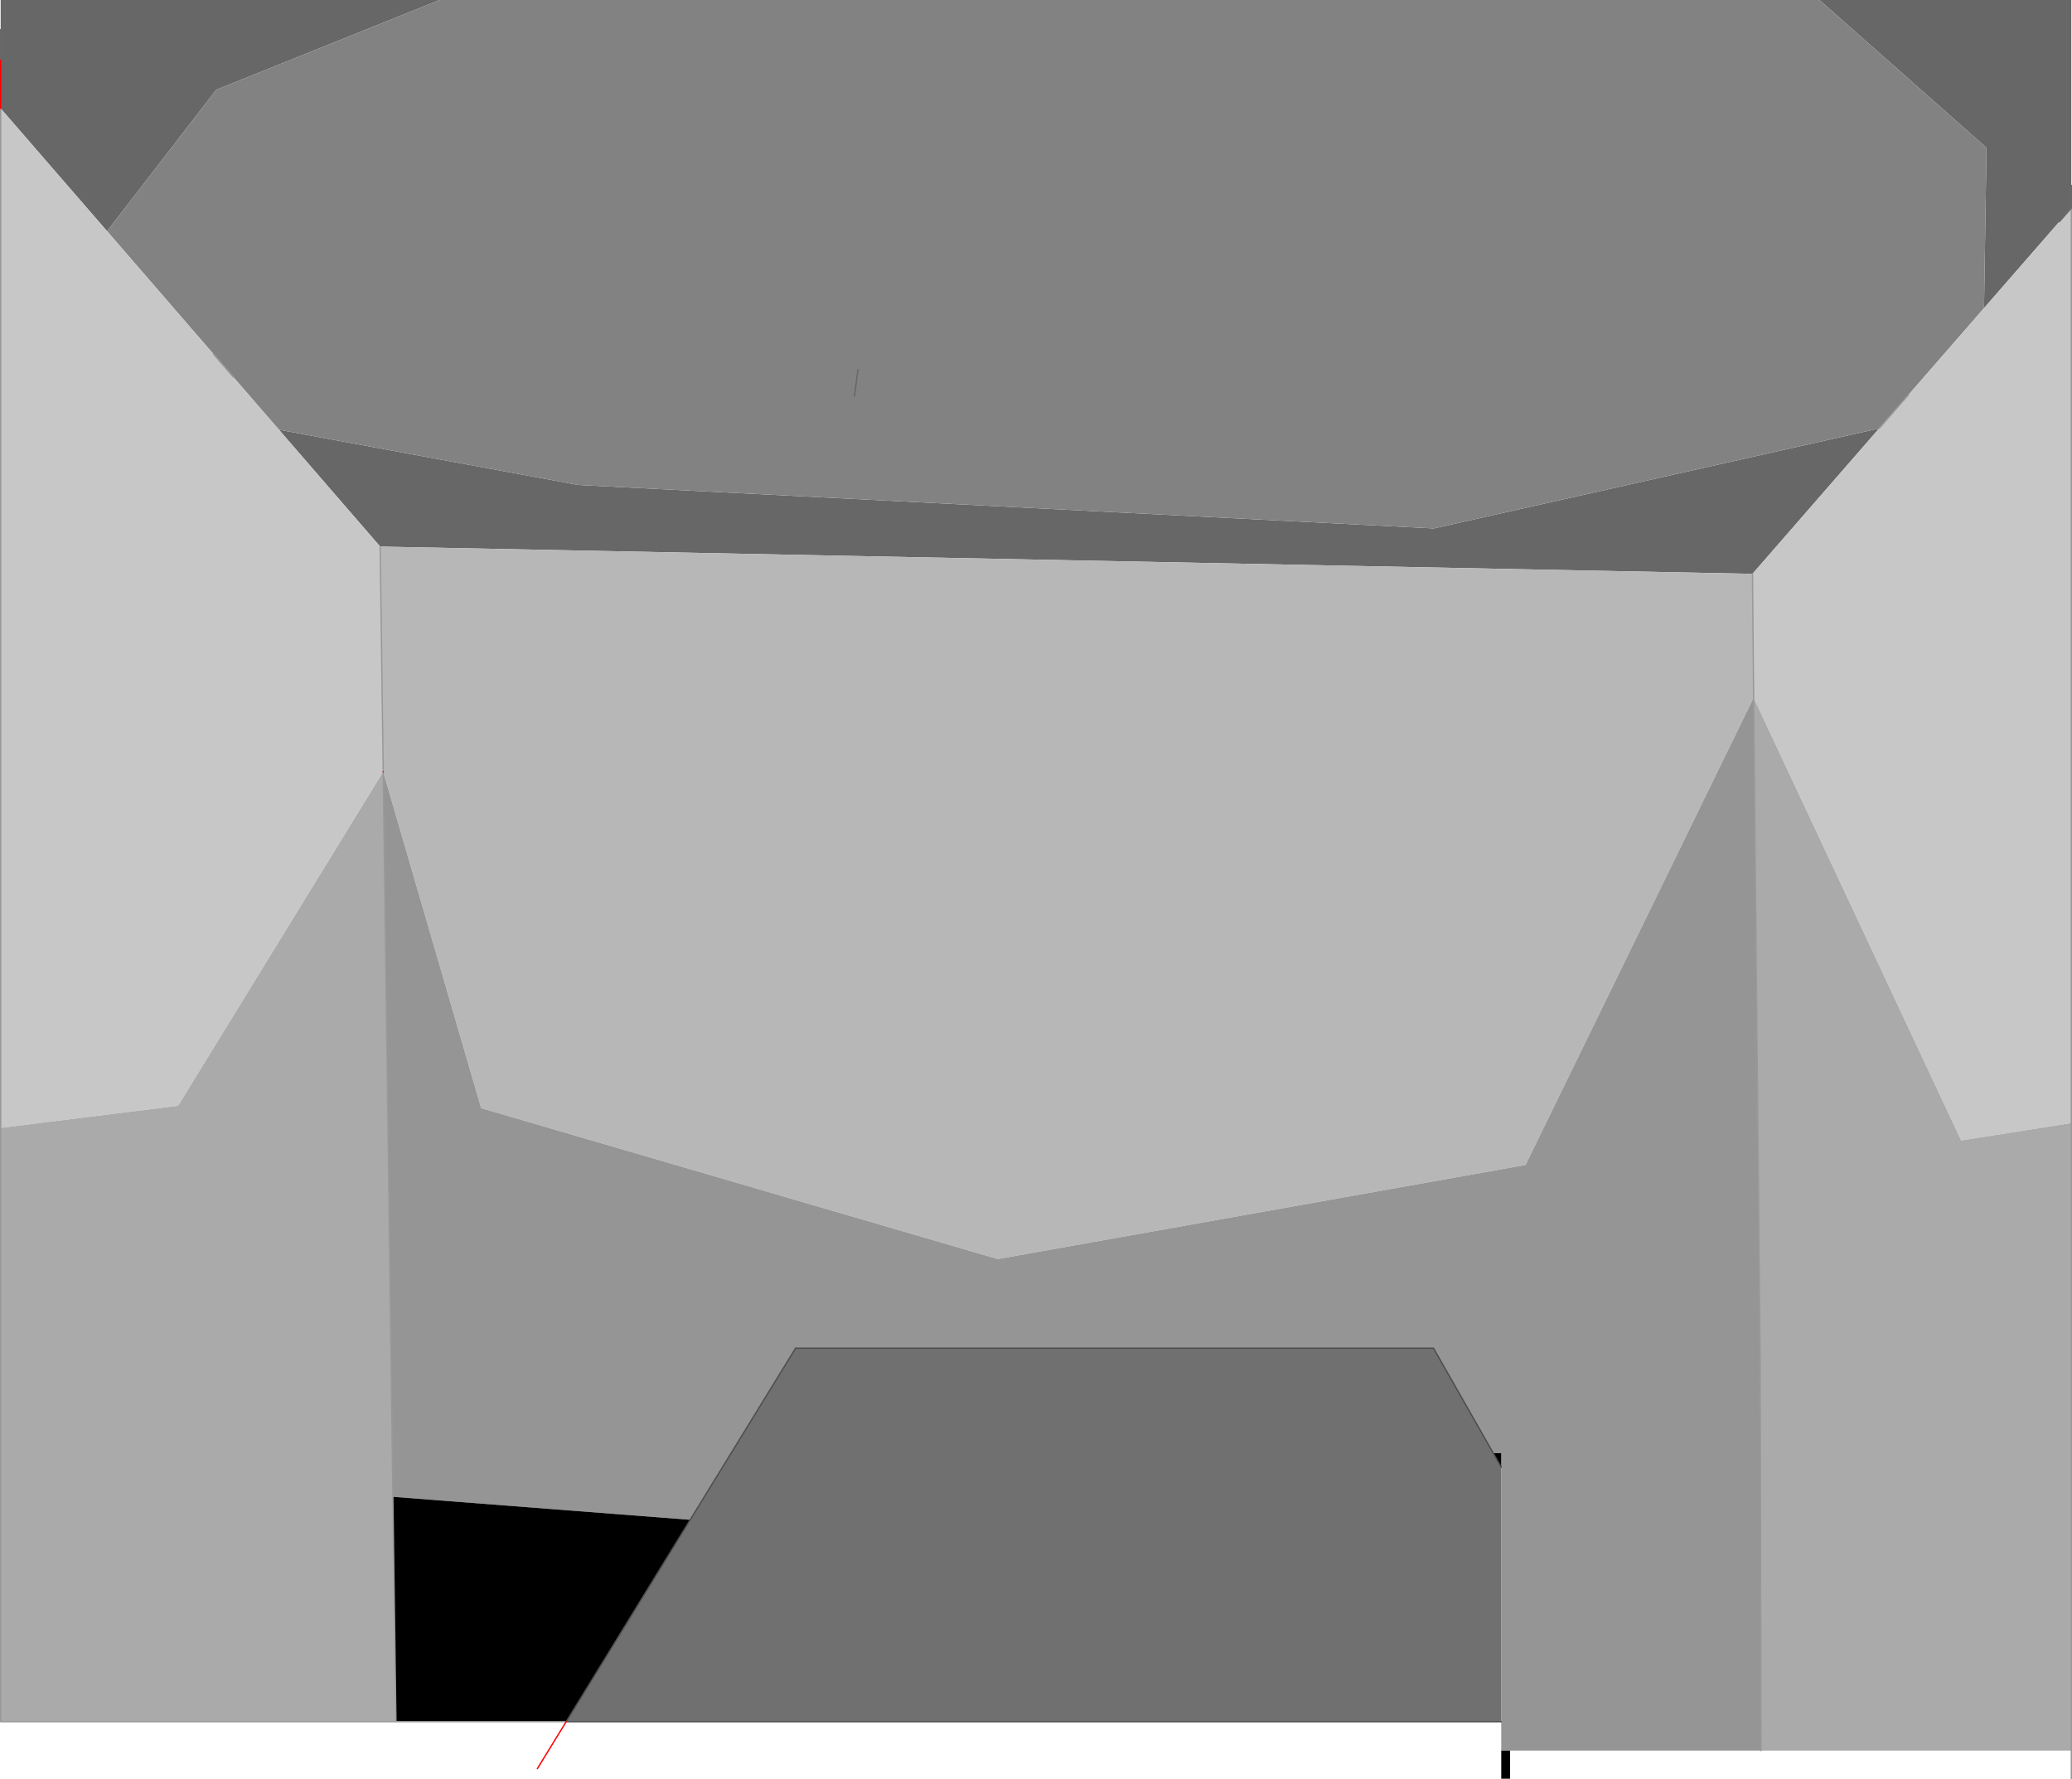
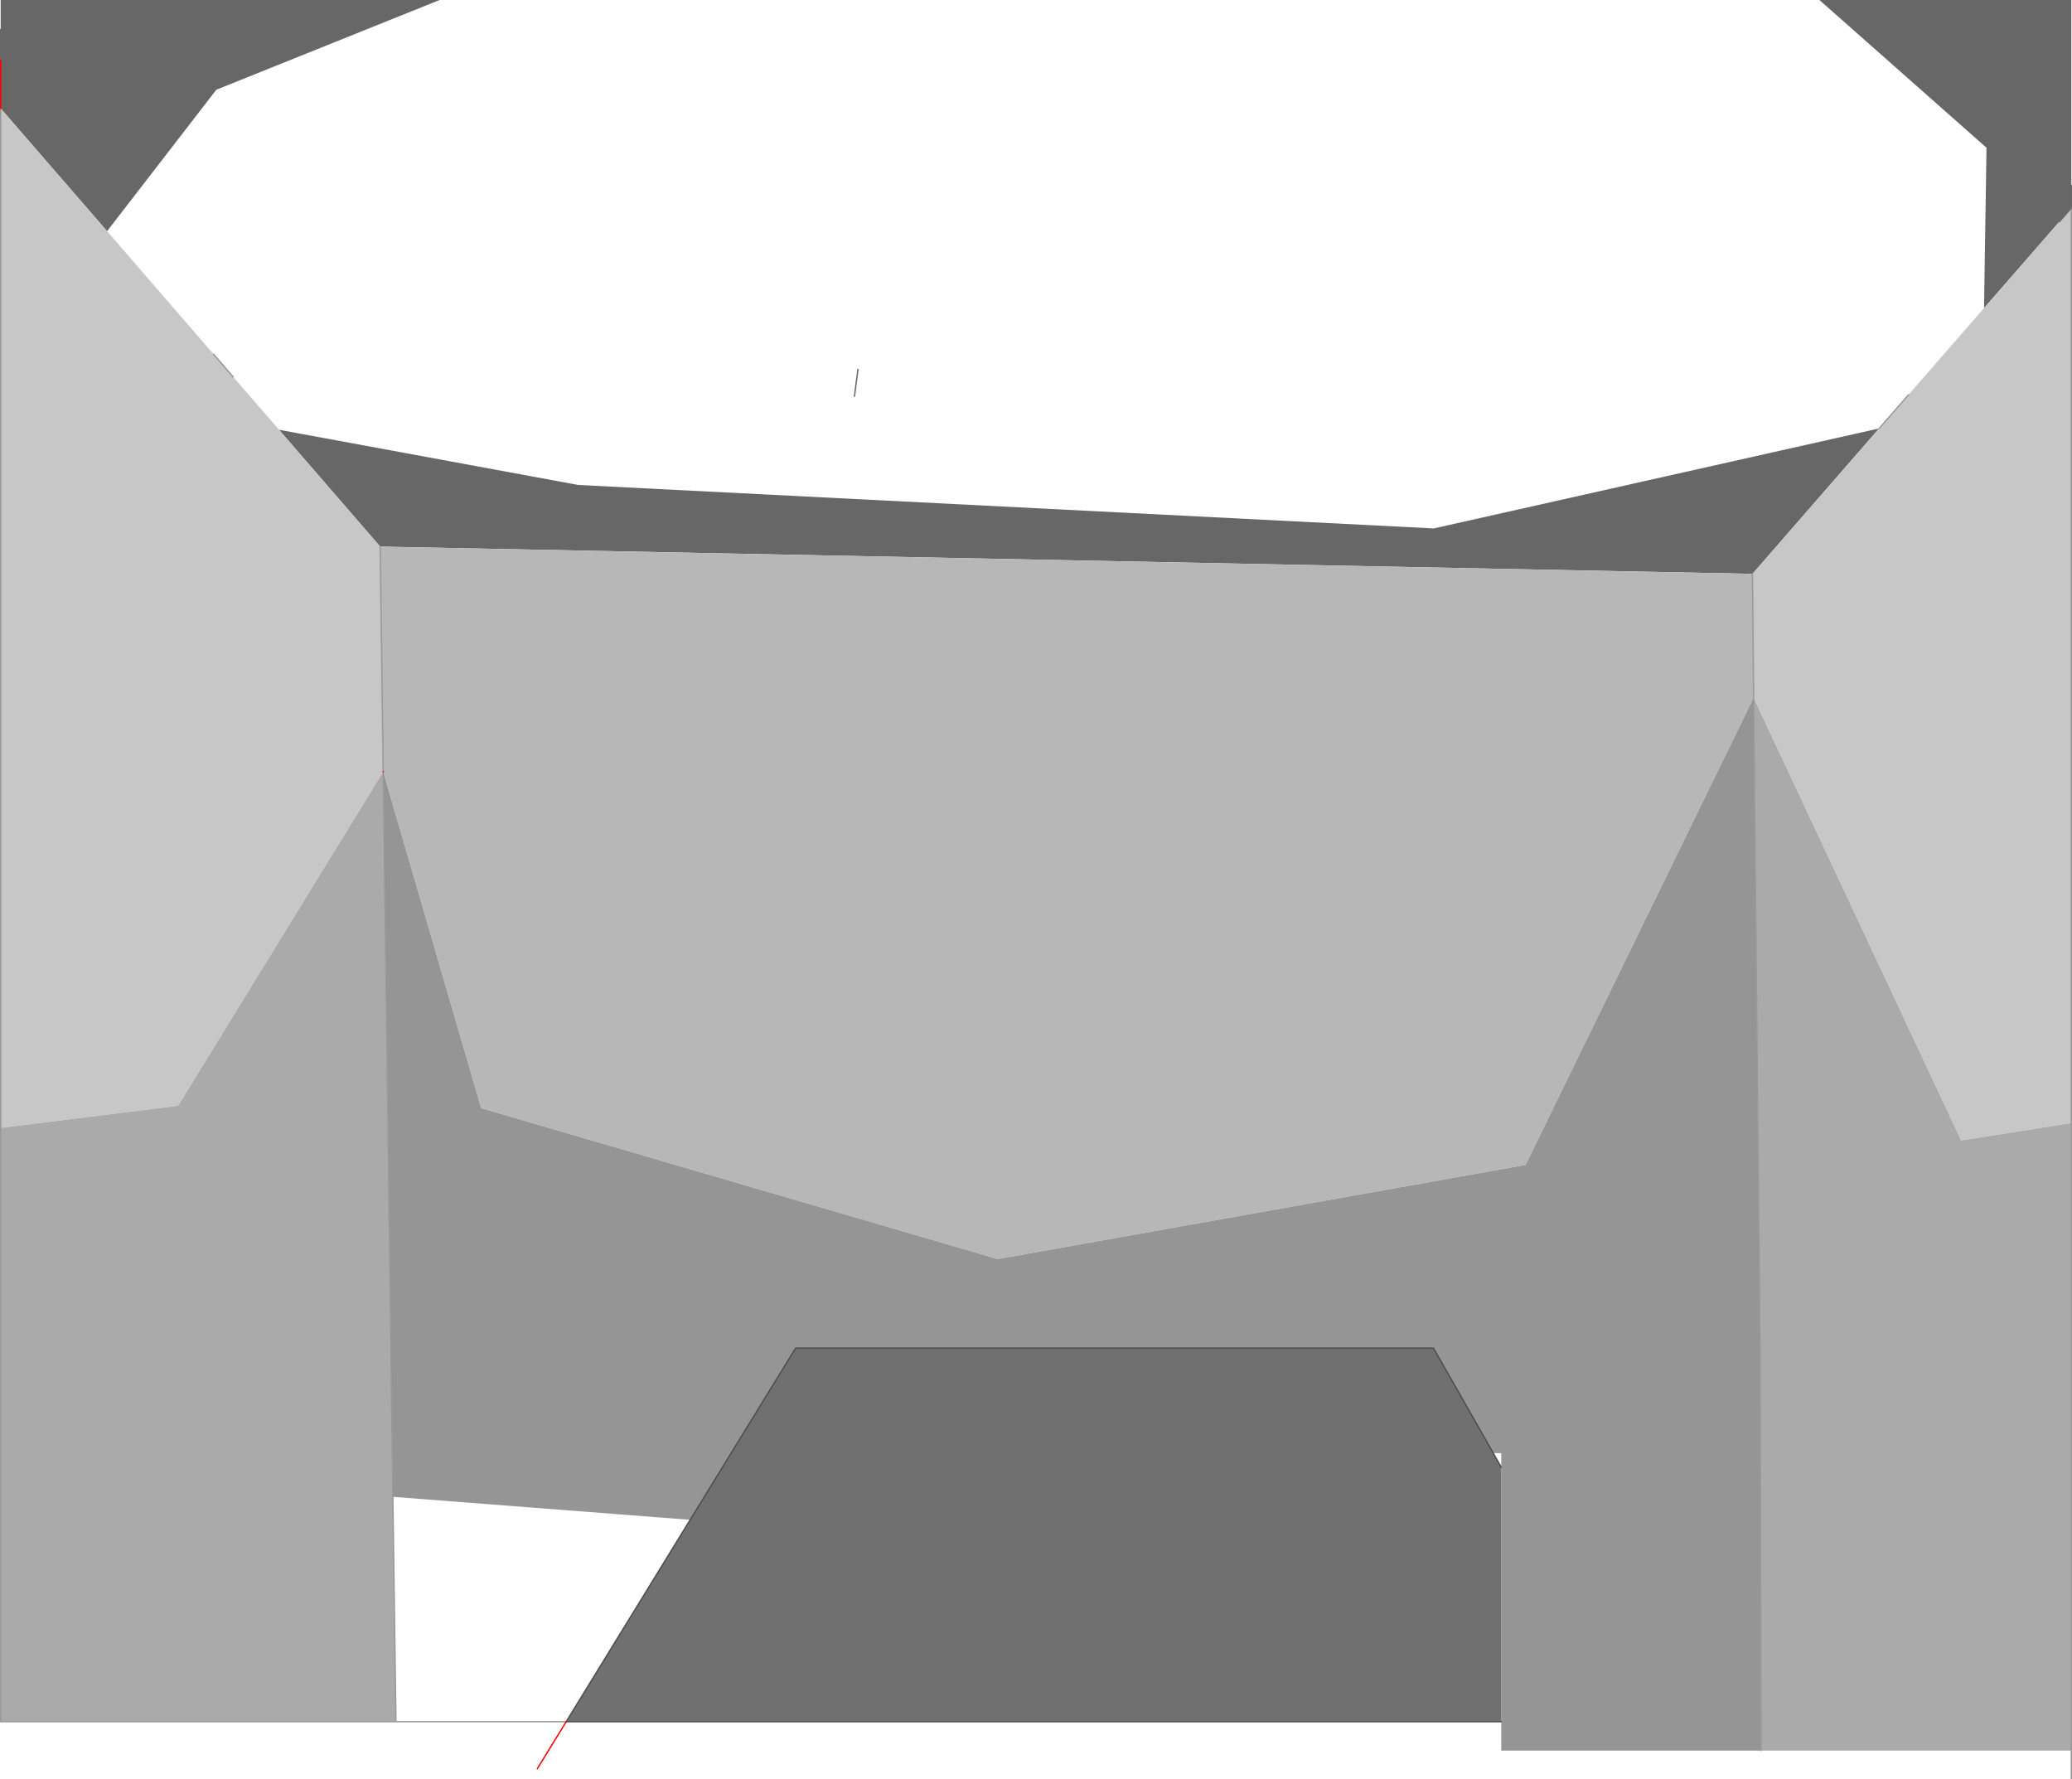
<svg xmlns="http://www.w3.org/2000/svg" height="1326.55px" width="1545.05px">
  <g transform="matrix(1.0, 0.0, 0.0, 1.0, 345.6, 338.9)">
    <path d="M1011.1 -338.9 L1198.95 -338.9 1198.95 -200.7 1198.95 -183.8 1190.05 -173.65 1133.85 -109.2 1135.7 -228.75 1011.1 -338.9 M961.2 88.9 L-62.1 68.6 -137.55 -18.5 85.6 22.65 723.55 55.05 1055.65 -19.5 961.2 88.9 M-345.1 -316.85 L-345.1 -338.9 -17.8 -338.9 -184.3 -272.0 -265.75 -166.55 -345.1 -258.05 -345.1 -294.1 -345.1 -316.85" fill="#676767" fill-rule="evenodd" stroke="none" />
-     <path d="M1011.1 -338.9 L1135.7 -228.75 1133.85 -109.2 1077.6 -44.65 1055.65 -19.5 723.55 55.05 85.6 22.65 -137.55 -18.5 -171.75 -57.95 -186.4 -74.9 -265.75 -166.55 -184.3 -272.0 -17.8 -338.9 1011.1 -338.9 M294.15 -63.45 L291.55 -43.45 294.15 -63.45" fill="#828282" fill-rule="evenodd" stroke="none" />
+     <path d="M1011.1 -338.9 M294.15 -63.45 L291.55 -43.45 294.15 -63.45" fill="#828282" fill-rule="evenodd" stroke="none" />
    <path d="M1133.85 -109.2 L1190.05 -173.65 1198.95 -183.8 1198.95 498.35 1116.8 511.3 962.05 181.25 962.05 181.2 961.2 88.9 1055.65 -19.5 1077.6 -44.65 1133.85 -109.2 M-62.1 68.6 L-59.85 236.4 -212.8 485.45 -345.1 501.95 -345.1 -258.05 -265.75 -166.55 -186.4 -74.9 -171.75 -57.95 -137.55 -18.5 -62.1 68.6" fill="#c7c7c7" fill-rule="evenodd" stroke="none" />
    <path d="M962.05 181.2 L791.95 529.6 398.4 599.75 13.2 487.25 -59.85 236.45 -59.85 236.4 -62.1 68.6 961.2 88.9 962.05 181.2" fill="#b7b7b7" fill-rule="evenodd" stroke="none" />
    <path d="M-59.85 236.45 L13.2 487.25 398.4 599.75 791.95 529.6 962.05 181.2 962.05 181.25 966.95 676.15 967.0 676.15 967.0 679.0 967.0 681.8 967.55 966.2 780.45 966.2 773.85 966.2 773.85 944.65 773.85 754.95 773.85 744.45 767.9 744.45 723.3 666.15 247.7 666.15 169.05 794.15 -52.65 777.0 -59.85 236.45" fill="#959595" fill-rule="evenodd" stroke="none" />
-     <path d="M-52.65 777.0 L169.05 794.15 76.6 944.65 -50.35 944.65 -52.65 777.0 M767.9 744.45 L773.85 744.45 773.85 754.95 767.9 744.45 M773.85 966.2 L780.45 966.2 780.45 987.15 773.85 987.15 773.85 966.2" fill="#000000" fill-rule="evenodd" stroke="none" />
    <path d="M169.05 794.15 L247.7 666.15 723.3 666.15 767.9 744.45 773.85 754.95 773.85 944.65 76.6 944.65 169.05 794.15" fill="#707070" fill-rule="evenodd" stroke="none" />
    <path d="M-59.85 236.4 L-59.85 236.45 -52.65 777.0 -50.35 944.65 -345.1 944.65 -345.1 501.95 -212.8 485.45 -59.85 236.4 M967.55 966.2 L967.0 681.8 967.0 679.0 967.0 676.15 966.95 676.15 962.05 181.25 1116.8 511.3 1198.95 498.35 1198.95 966.2 967.55 966.2" fill="#aaaaaa" fill-rule="evenodd" stroke="none" />
    <path d="M1055.65 -19.5 L1077.6 -44.65 M962.05 181.2 L961.2 88.9 M-62.1 68.6 L-59.85 236.4 M-59.85 236.45 L-52.65 777.0 -50.35 944.65 -345.1 944.65 -345.1 501.95 -345.1 -258.05 M967.55 966.2 L967.0 681.8 967.0 679.0 967.0 676.15 M966.95 676.15 L962.05 181.25 962.05 181.2 M1198.95 498.35 L1198.95 -183.8 M-171.75 -57.95 L-186.4 -74.9 M1198.95 966.2 L1198.95 987.15 M1198.95 966.2 L1198.95 498.35 M76.6 944.65 L-50.35 944.65" fill="none" stroke="#999999" stroke-linecap="round" stroke-linejoin="round" stroke-width="1.0" />
    <path d="M1190.05 -173.65 L1198.95 -183.8 1198.95 -200.7 M291.55 -43.45 L294.15 -63.45 M-345.1 -316.85 L-345.1 -294.1" fill="none" stroke="#686868" stroke-linecap="round" stroke-linejoin="round" stroke-width="1.0" />
    <path d="M169.05 794.15 L247.7 666.15 723.3 666.15 767.9 744.45 773.85 754.95 M76.6 944.65 L169.05 794.15 M773.85 944.65 L76.6 944.65" fill="none" stroke="#4d4d4d" stroke-linecap="round" stroke-linejoin="round" stroke-width="1.0" />
    <path d="M-59.85 236.4 L-59.85 236.45 M-345.1 -294.1 L-345.1 -258.05 M76.6 944.65 L55.1 979.65" fill="none" stroke="#ff0000" stroke-linecap="round" stroke-linejoin="round" stroke-width="1.0" />
  </g>
</svg>